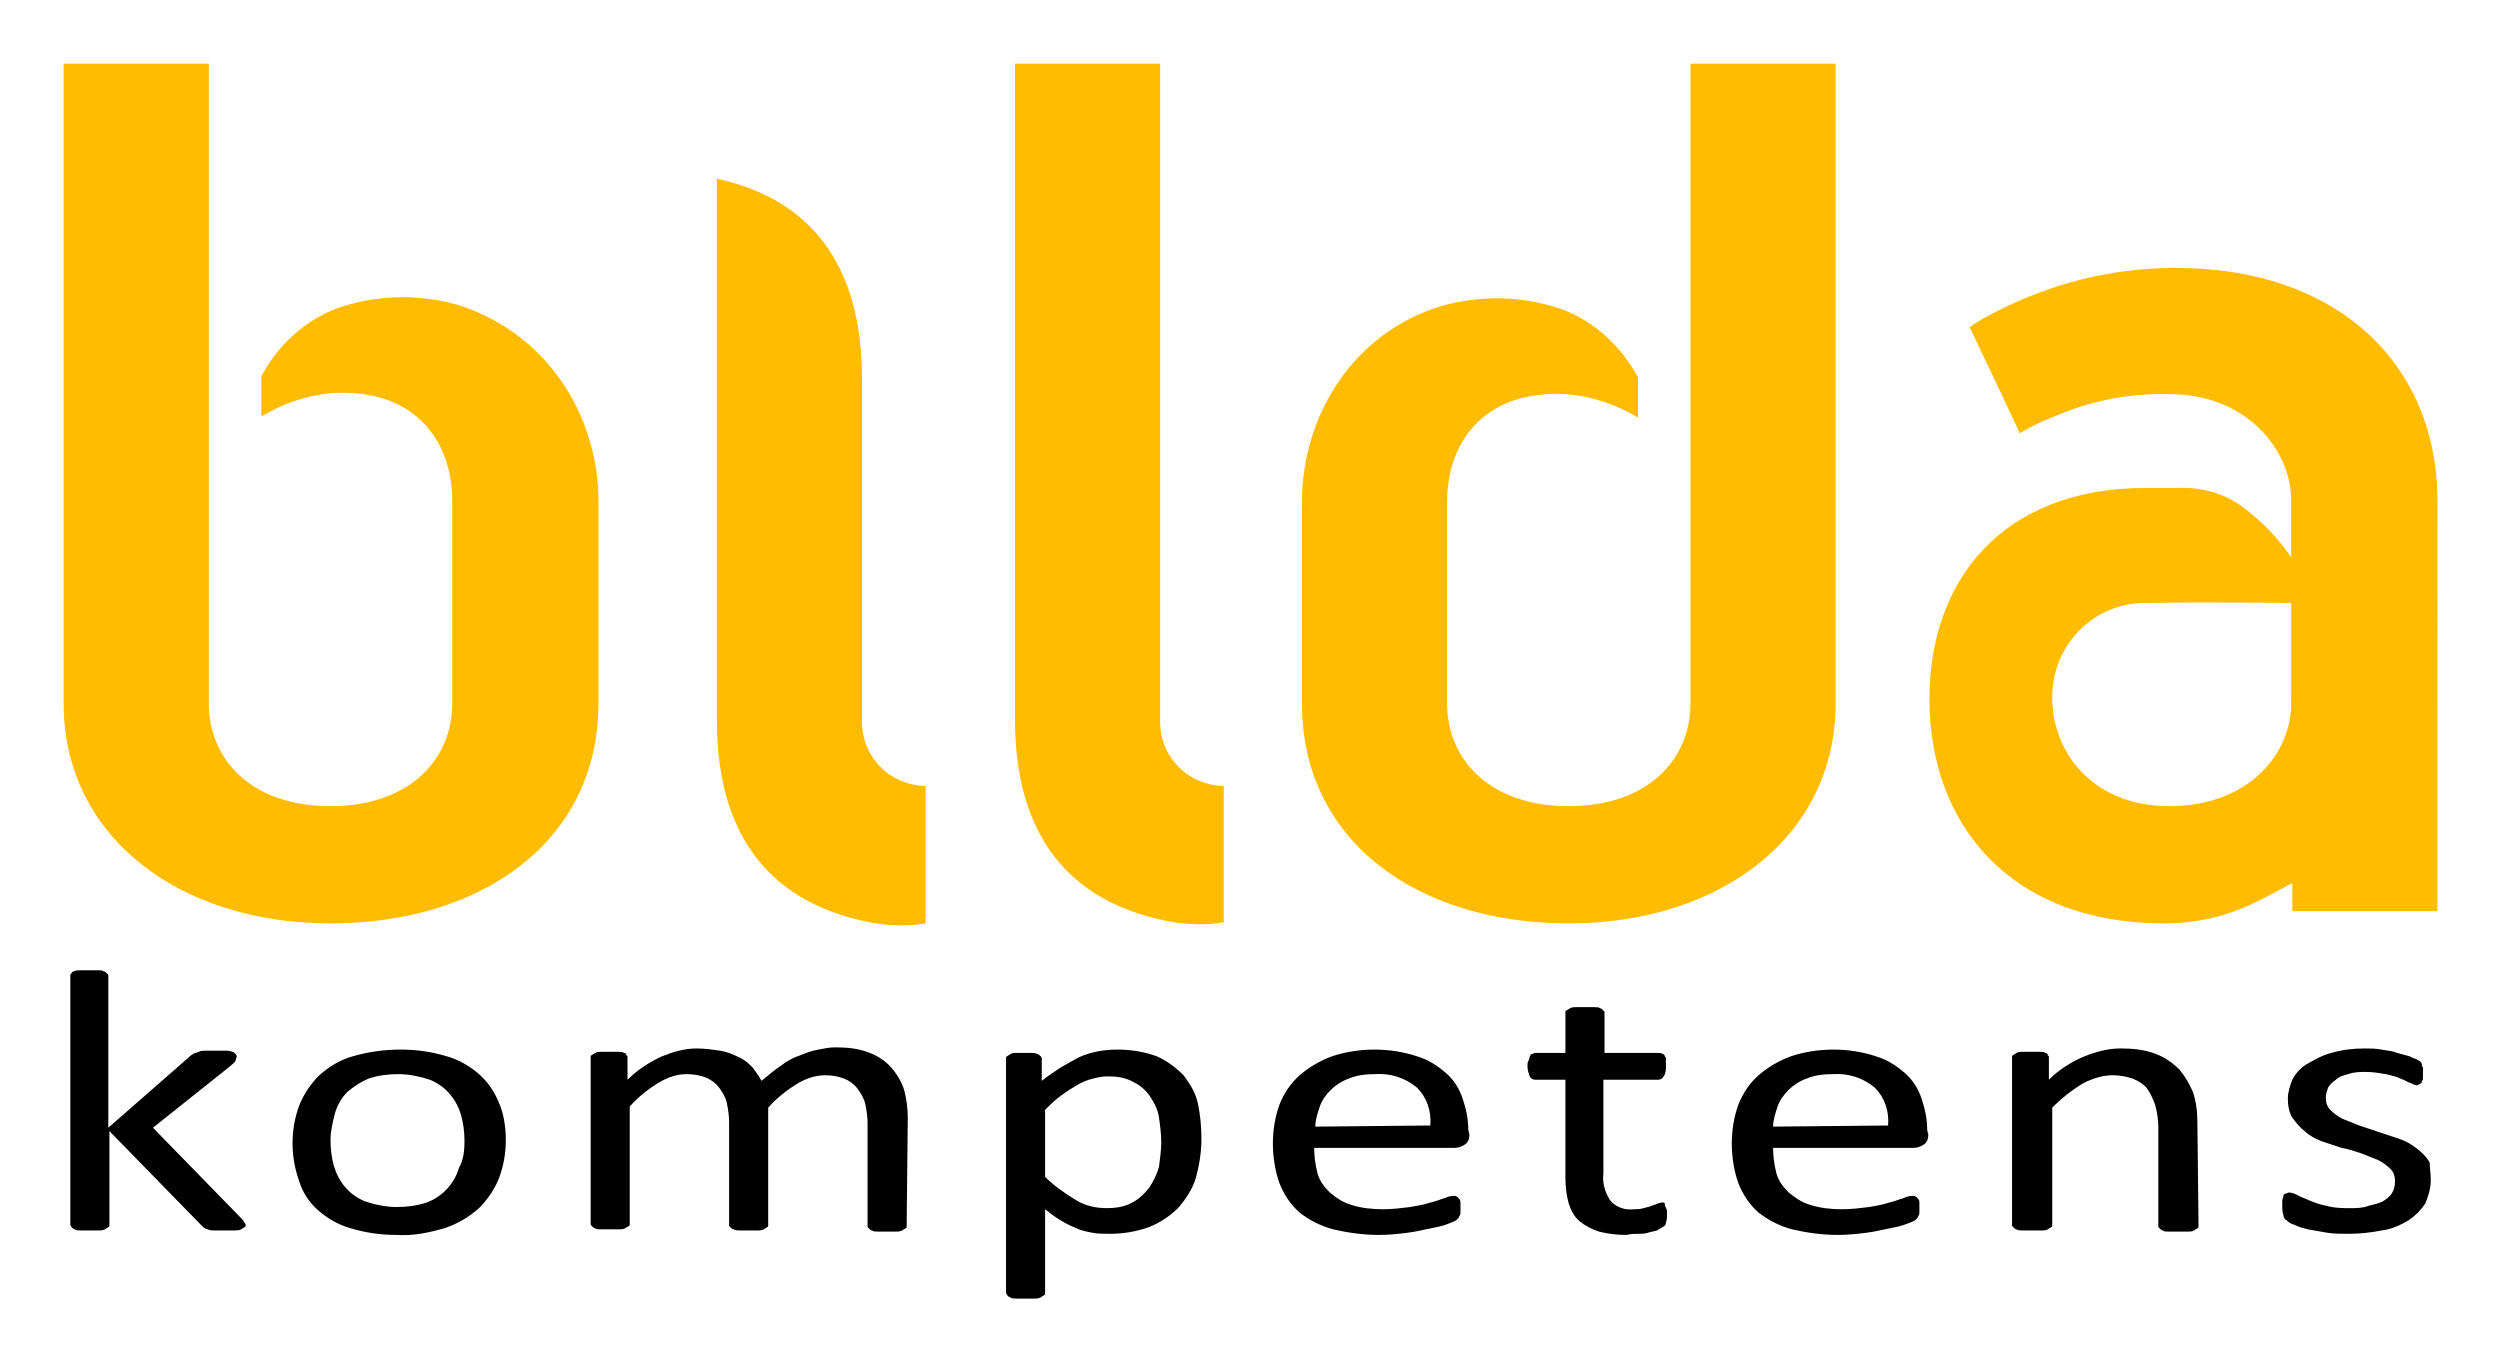
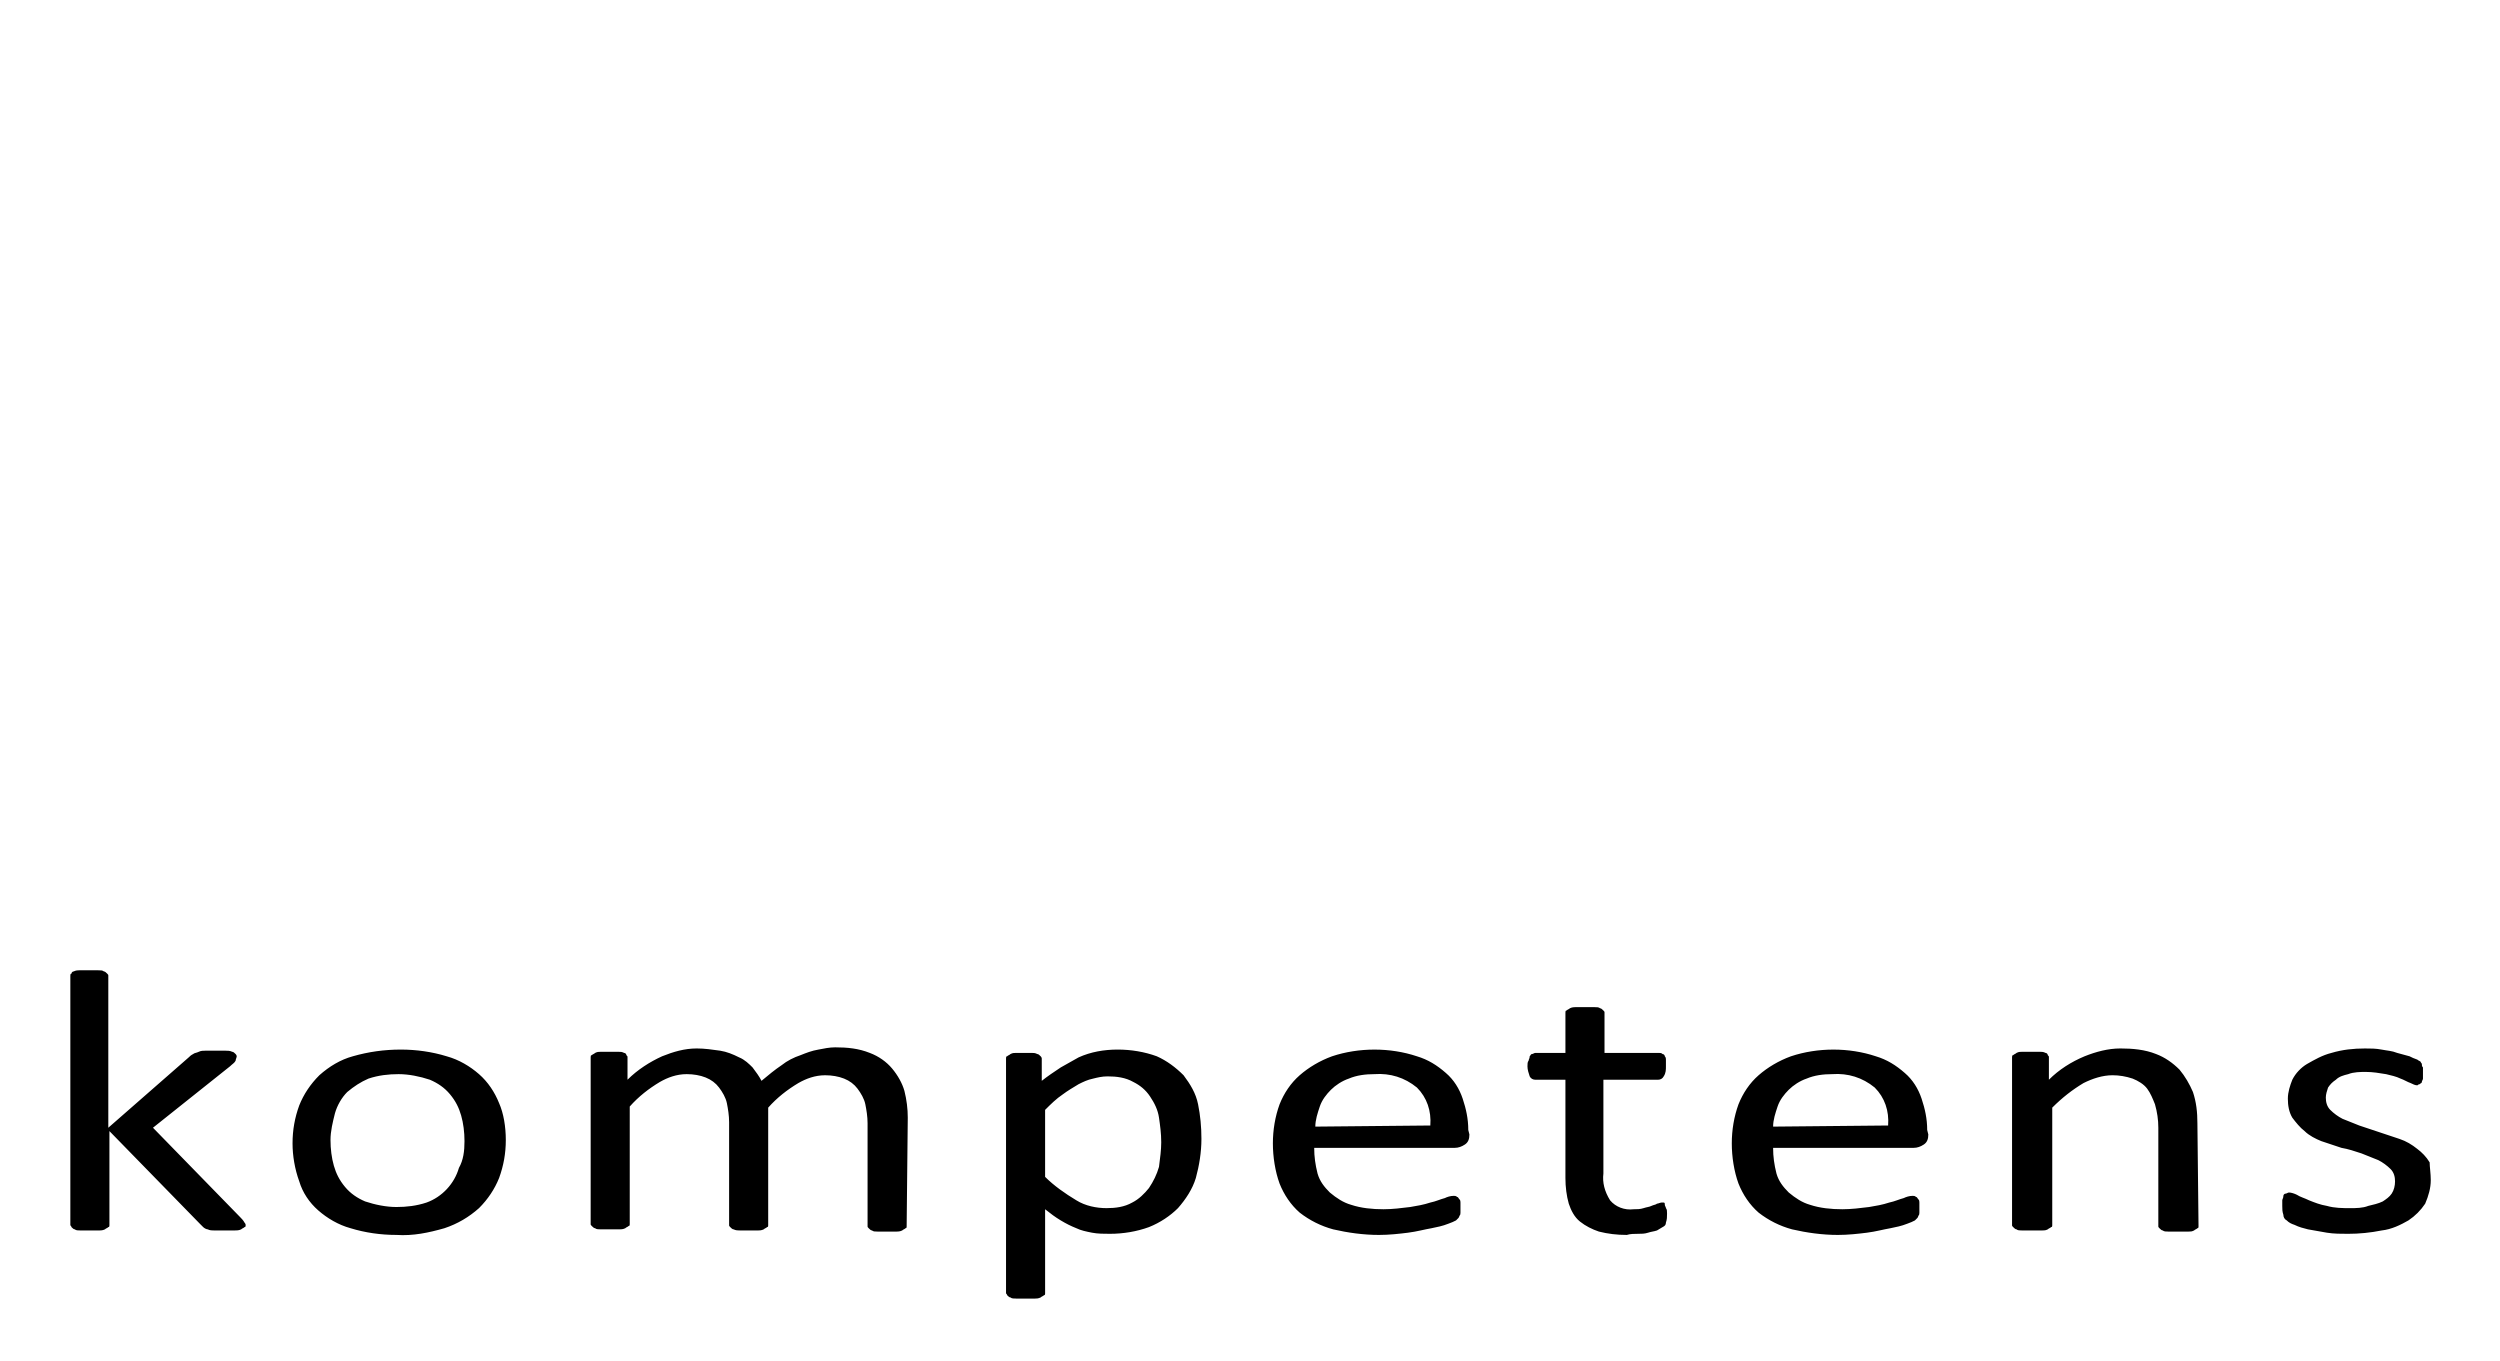
<svg xmlns="http://www.w3.org/2000/svg" baseProfile="tiny" viewBox="0 0 223.9 121.9">
  <title>Bilda_logga_13_vit_text</title>
-   <path fill="#FFBC00" d="M194.7 24c-5.6 0-11.1 1.4-16.1 4-.8.4-1.5.8-2.2 1.3.4.8 4.5 9.5 4.5 9.5 1-.6 2-1.1 3.1-1.5 3.2-1.4 6.7-2.1 10.3-2 7 0 10.9 5.1 10.9 9.5v5.1c-1.1-1.6-2.5-3.1-4.1-4.3-1.7-1.4-3.9-2-6.1-1.9h-2.8c-13 0-19.4 8.4-19.4 18.9 0 11.3 7.3 20.1 21 20.1 5.8 0 9-2.4 11.5-3.6v2.5h13V44.9c0-12.5-9.2-21-23.6-20.9zm-.4 48.2c-7.1 0-10.5-5.1-10.5-9.6-.1-4.7 3.6-8.6 8.3-8.6h.4c5-.1 12.3 0 12.7 0v9c0 4.5-3.8 9.2-10.9 9.2zM41 27.3c-3.6-1-7.3-.9-10.8.3-2.9 1.1-5.3 3.3-6.8 6.1v3.6c2-1.2 4.1-1.9 6.4-2.1 7.1-.4 10.7 4 10.7 9.7V63c0 5-3.8 9.2-10.9 9.2S18.7 68 18.7 63V5.7h-13V63c0 11.9 10.3 19.7 23.9 19.7s24-7.4 24-19.7V44.9c0-7.8-4.7-15.1-12.6-17.6zm62.9 37.1V5.7h-13v58.7c0 10.6 5 16.4 13.7 18.1 1.6.3 3.3.4 5 .1V70.4c-3.3-.1-5.8-2.7-5.7-6zm25.2-37c3.6-1 7.3-.9 10.8.3 2.9 1.1 5.3 3.3 6.8 6.1v3.6c-2-1.2-4.1-1.9-6.4-2.1-7.1-.4-10.7 4-10.7 9.7v18c0 5 3.8 9.2 10.9 9.2s10.9-4.2 10.9-9.2V5.7h13V63c0 11.9-10.3 19.7-23.9 19.7s-23.9-7.4-23.9-19.7V45c0-7.8 4.6-15.2 12.5-17.6zm-51.9 37V33.9c0-10.3-4.7-16.1-13-17.9v48.5c0 10.6 5 16.4 13.7 18.1 1.6.3 3.3.4 5 .1V70.4c-3.3-.1-5.8-2.7-5.7-6 0 .1 0 0 0 0z" />
  <path d="M22 109.7c0 .1 0 .2-.1.2-.1.1-.2.1-.3.2-.2.1-.4.1-.6.1h-1.8c-.2 0-.4 0-.6-.1-.1 0-.3-.1-.4-.2l-.3-.3-8.1-8.3v8.4c0 .1 0 .2-.1.2-.1.1-.2.1-.3.2-.2.1-.4.1-.5.1H7.2c-.2 0-.4 0-.5-.1-.1 0-.2-.1-.3-.2 0-.1-.1-.1-.1-.2V87.4c0-.1 0-.2.1-.2 0-.1.1-.2.2-.2.2-.1.4-.1.5-.1h1.7c.2 0 .4 0 .5.1.1 0 .2.1.3.2.1.1.1.1.1.2V101l7.2-6.3c.1-.1.2-.2.4-.3.1-.1.3-.1.5-.2s.4-.1.6-.1h1.8c.2 0 .4 0 .6.1.1 0 .2.1.3.2.1.1.1.2.1.2 0 .1-.1.3-.1.4-.1.2-.3.3-.5.5l-6.9 5.5 7.8 8c.1.1.3.3.4.5 0 0 .1.1.1.2zm23.3-7.6c0 1.2-.2 2.3-.6 3.4-.4 1-1 1.9-1.8 2.7-.9.8-1.9 1.4-3.1 1.8-1.4.4-2.8.7-4.3.6-1.4 0-2.8-.2-4.1-.6-1.1-.3-2.1-.9-2.9-1.6-.8-.7-1.4-1.6-1.7-2.6-.4-1.1-.6-2.3-.6-3.4 0-1.2.2-2.3.6-3.4.4-1 1-1.9 1.8-2.7.9-.8 1.9-1.4 3-1.7 1.4-.4 2.8-.6 4.3-.6 1.4 0 2.8.2 4.1.6 1.1.3 2.1.9 2.9 1.6.8.7 1.4 1.6 1.8 2.6.4.9.6 2.1.6 3.3zm-3.7.1c0-.8-.1-1.6-.3-2.3-.2-.7-.5-1.3-1-1.9-.5-.6-1.1-1-1.8-1.3-.9-.3-1.9-.5-2.8-.5-.9 0-1.8.1-2.7.4-.7.3-1.3.7-1.9 1.2-.5.5-.9 1.2-1.1 1.9-.2.8-.4 1.6-.4 2.4 0 .8.1 1.6.3 2.3.2.7.5 1.3 1 1.9.5.6 1.1 1 1.8 1.3.9.3 1.9.5 2.8.5.9 0 1.8-.1 2.7-.4 1.4-.5 2.5-1.7 2.9-3.1.4-.7.5-1.5.5-2.4zm39.6 7.6c0 .1 0 .2-.1.2-.1.1-.2.1-.3.2-.2.1-.4.1-.5.1h-1.7c-.2 0-.4 0-.5-.1-.1 0-.2-.1-.3-.2-.1-.1-.1-.1-.1-.2v-9.2c0-.6-.1-1.2-.2-1.7s-.4-1-.7-1.4c-.3-.4-.7-.7-1.2-.9-.5-.2-1.1-.3-1.7-.3-.9 0-1.7.3-2.4.7-1 .6-1.9 1.3-2.7 2.2v10.5c0 .1 0 .2-.1.2-.1.1-.2.1-.3.2-.2.1-.4.1-.5.1h-1.6c-.2 0-.4 0-.6-.1-.1 0-.2-.1-.3-.2-.1-.1-.1-.1-.1-.2v-9.2c0-.6-.1-1.2-.2-1.7s-.4-1-.7-1.4c-.3-.4-.7-.7-1.2-.9-.5-.2-1.1-.3-1.7-.3-.9 0-1.7.3-2.4.7-1 .6-1.9 1.3-2.7 2.2v10.5c0 .1 0 .2-.1.2-.1.1-.2.1-.3.2-.2.1-.4.1-.5.1h-1.7c-.2 0-.4 0-.5-.1-.1 0-.2-.1-.3-.2-.1-.1-.1-.1-.1-.2V94.7c0-.1 0-.2.1-.2.1-.1.2-.1.3-.2.2-.1.3-.1.5-.1h1.6c.2 0 .3 0 .5.1.1 0 .2.1.2.2.1.1.1.1.1.2v2c.9-.9 2-1.6 3.1-2.1 1-.4 2-.7 3.1-.7.7 0 1.4.1 2.1.2.6.1 1.1.3 1.7.6.5.2.9.6 1.2.9.3.4.6.8.8 1.2.6-.5 1.2-1 1.8-1.4.5-.4 1.1-.7 1.7-.9.5-.2 1-.4 1.6-.5.5-.1 1-.2 1.5-.2 1.1 0 2.1.1 3.1.5.8.3 1.5.8 2 1.4.5.6.9 1.3 1.1 2 .2.8.3 1.6.3 2.4l-.1 9.7zm26.4-7.8c0 1.2-.2 2.4-.5 3.5-.3 1-.9 1.9-1.6 2.7-.7.7-1.6 1.3-2.6 1.7-1.1.4-2.3.6-3.5.6-.5 0-1.1 0-1.6-.1s-1-.2-1.4-.4c-.5-.2-.9-.4-1.4-.7-.5-.3-.9-.6-1.4-1v7.5c0 .1 0 .2-.1.2-.1.1-.2.1-.3.2-.2.1-.4.1-.5.1H91c-.2 0-.4 0-.5-.1-.1 0-.2-.1-.3-.2 0-.1-.1-.1-.1-.2v-21c0-.1 0-.2.1-.2.1-.1.2-.1.3-.2.2-.1.3-.1.5-.1h1.4c.2 0 .3 0 .5.1.1 0 .2.1.3.2.1.1.1.2.1.2v2c.5-.4 1.1-.8 1.7-1.2.5-.3 1.1-.6 1.6-.9 1.1-.5 2.3-.7 3.5-.7 1.2 0 2.4.2 3.5.6.9.4 1.7 1 2.4 1.7.6.8 1.1 1.6 1.3 2.6.2 1 .3 2 .3 3.1zm-3.6.3c0-.8-.1-1.5-.2-2.2-.1-.7-.4-1.3-.8-1.9-.4-.6-.9-1-1.5-1.3-.7-.4-1.5-.5-2.3-.5-.5 0-.9.1-1.3.2-.5.1-.9.3-1.3.5-.5.3-1 .6-1.4.9-.6.4-1.1.9-1.6 1.4v6c.8.8 1.8 1.5 2.8 2.1.8.5 1.8.7 2.7.7.8 0 1.6-.1 2.3-.5.6-.3 1.1-.8 1.5-1.3.4-.6.7-1.2.9-1.9.1-.8.2-1.5.2-2.2zm27.6-.7c0 .4-.1.7-.4.9-.3.2-.6.3-.9.3h-12.6c0 .8.1 1.5.3 2.3.2.7.6 1.2 1.1 1.7.6.5 1.2.9 1.9 1.1.9.3 1.9.4 2.9.4.8 0 1.6-.1 2.4-.2.6-.1 1.2-.2 1.8-.4.5-.1.9-.3 1.3-.4.2-.1.5-.2.8-.2.1 0 .2 0 .3.1.1 0 .1.1.2.2s.1.2.1.3v.9c0 .1 0 .2-.1.3 0 .1-.1.2-.1.2l-.2.2c-.2.1-.4.2-.7.3-.5.2-1 .3-1.5.4-.6.1-1.3.3-2.1.4-.8.1-1.7.2-2.6.2-1.4 0-2.8-.2-4.1-.5-1.1-.3-2.1-.8-3-1.5-.8-.7-1.4-1.6-1.8-2.6-.4-1.1-.6-2.4-.6-3.6 0-1.2.2-2.4.6-3.5.4-1 1-1.9 1.8-2.6.8-.7 1.8-1.3 2.9-1.7 1.2-.4 2.5-.6 3.8-.6 1.3 0 2.6.2 3.8.6 1 .3 1.8.8 2.6 1.5.7.6 1.2 1.4 1.5 2.3.3.9.5 1.8.5 2.8l.1.4zm-3.5-.8c.1-1.3-.3-2.5-1.2-3.4-1.1-.9-2.4-1.3-3.8-1.2-.8 0-1.6.1-2.3.4-.6.2-1.2.6-1.6 1-.4.4-.8.9-1 1.5-.2.6-.4 1.2-.4 1.8l10.3-.1zm21.2 7.9c0 .3 0 .5-.1.8 0 .2-.1.3-.3.4-.2.1-.3.2-.5.3-.3.1-.5.1-.8.2-.3.1-.6.1-.9.1-.3 0-.7 0-1 .1-.9 0-1.7-.1-2.5-.3-.6-.2-1.2-.5-1.7-.9s-.8-1-1-1.6c-.2-.7-.3-1.5-.3-2.3v-8.8h-2.7c-.2 0-.4-.1-.5-.3-.1-.3-.2-.6-.2-.9 0-.2 0-.4.1-.5 0-.1.1-.2.1-.4.1-.1.1-.2.2-.2s.2-.1.3-.1h2.7v-3.6c0-.1 0-.2.1-.2.1-.1.2-.1.3-.2.2-.1.4-.1.5-.1h1.7c.2 0 .4 0 .5.1.1 0 .2.1.3.2.1.1.1.1.1.2v3.6h4.9c.1 0 .2 0 .3.1.1 0 .2.1.2.2.1.1.1.2.1.4v.5c0 .3 0 .6-.2.9-.1.2-.3.3-.5.3h-4.9v8.4c-.1.8.1 1.6.6 2.4.5.6 1.3.9 2.1.8.3 0 .6 0 .9-.1.3-.1.5-.1.7-.2s.4-.1.5-.2c.1 0 .3-.1.4-.1h.2c.1 0 .1.1.1.2s.1.2.1.3c.1.1.1.3.1.5zm23.4-7.1c0 .4-.1.7-.4.9-.3.2-.6.3-.9.3h-12.6c0 .8.1 1.5.3 2.3.2.7.6 1.2 1.1 1.7.6.5 1.2.9 1.9 1.1.9.3 1.9.4 2.9.4.8 0 1.6-.1 2.4-.2.6-.1 1.2-.2 1.8-.4.5-.1.9-.3 1.3-.4.2-.1.5-.2.8-.2.1 0 .2 0 .3.1.1 0 .1.1.2.2s.1.2.1.3v.9c0 .1 0 .2-.1.3 0 .1-.1.2-.1.2l-.2.2c-.2.1-.4.2-.7.3-.5.2-1 .3-1.5.4-.6.1-1.3.3-2.1.4-.8.1-1.7.2-2.6.2-1.4 0-2.8-.2-4.1-.5-1.1-.3-2.1-.8-3-1.5-.8-.7-1.4-1.6-1.8-2.6-.4-1.1-.6-2.4-.6-3.6 0-1.2.2-2.4.6-3.5.4-1 1-1.9 1.8-2.6.8-.7 1.8-1.3 2.9-1.7 1.2-.4 2.5-.6 3.8-.6 1.3 0 2.6.2 3.8.6 1 .3 1.8.8 2.6 1.5.7.6 1.2 1.4 1.5 2.3.3.9.5 1.8.5 2.8l.1.4zm-3.6-.8c.1-1.3-.3-2.5-1.2-3.4-1.1-.9-2.4-1.3-3.8-1.2-.8 0-1.6.1-2.3.4-.6.2-1.2.6-1.6 1-.4.4-.8.9-1 1.5-.2.6-.4 1.2-.4 1.8l10.3-.1zm27.8 9c0 .1 0 .2-.1.2-.1.1-.2.1-.3.2-.2.1-.3.1-.5.1h-1.8c-.2 0-.4 0-.5-.1-.1 0-.2-.1-.3-.2-.1-.1-.1-.1-.1-.2V101c0-.7-.1-1.4-.3-2.1-.2-.5-.4-1-.7-1.4-.3-.4-.8-.7-1.3-.9-.6-.2-1.2-.3-1.8-.3-.9 0-1.8.3-2.6.7-1 .6-1.9 1.3-2.8 2.2v10.5c0 .1 0 .2-.1.2-.1.1-.2.1-.3.2-.2.1-.3.1-.5.1h-1.8c-.2 0-.4 0-.5-.1-.1 0-.2-.1-.3-.2-.1-.1-.1-.1-.1-.2v-15c0-.1 0-.2.1-.2.1-.1.2-.1.3-.2.2-.1.3-.1.5-.1h1.6c.2 0 .3 0 .5.1.1 0 .2.1.2.2.1.1.1.1.1.2v2c.9-.9 2-1.6 3.2-2.1 1-.4 2.1-.7 3.2-.7s2.2.1 3.2.5c.8.3 1.5.8 2.1 1.4.5.6.9 1.3 1.2 2 .3.9.4 1.8.4 2.8l.1 9.2zm20.8-4.1c0 .7-.2 1.4-.5 2.1-.4.6-.9 1.1-1.5 1.5-.7.4-1.5.8-2.4.9-1 .2-2 .3-3 .3-.6 0-1.3 0-1.9-.1-.6-.1-1.1-.2-1.7-.3-.4-.1-.8-.2-1.2-.4-.3-.1-.5-.2-.7-.4-.2-.1-.3-.3-.3-.5-.1-.3-.1-.5-.1-.8v-.5c0-.1.1-.2.1-.4 0-.1.1-.2.2-.2s.2-.1.3-.1c.2 0 .5.1.7.2.3.2.7.3 1.1.5.5.2 1 .4 1.6.5.7.2 1.4.2 2.1.2.5 0 1.1 0 1.6-.2.4-.1.9-.2 1.3-.4.3-.2.6-.4.8-.7.2-.3.3-.7.3-1.1 0-.4-.1-.8-.4-1.1-.3-.3-.7-.6-1.1-.8l-1.5-.6c-.6-.2-1.2-.4-1.8-.5l-1.8-.6c-.5-.2-1.1-.5-1.5-.9-.4-.3-.8-.8-1.1-1.2-.3-.5-.4-1.1-.4-1.7 0-.6.2-1.2.4-1.7.3-.6.8-1.1 1.3-1.4.7-.4 1.4-.8 2.2-1 1-.3 2-.4 3-.4.5 0 1 0 1.5.1s.9.1 1.4.3c.4.1.7.2 1.1.3.2.1.4.2.7.3.1.1.2.1.3.2 0 .1.1.1.1.2s0 .2.1.3v1c0 .1-.1.2-.1.3 0 .1-.1.1-.2.2-.1 0-.2.1-.2.1-.2 0-.4-.1-.6-.2-.3-.1-.6-.3-.9-.4-.4-.2-.9-.3-1.3-.4-.6-.1-1.2-.2-1.8-.2-.5 0-1.1 0-1.6.2-.4.1-.8.2-1.1.5-.3.2-.5.4-.7.7-.1.3-.2.6-.2.9 0 .4.1.8.4 1.1.3.3.7.6 1.1.8l1.5.6 1.8.6 1.8.6c.6.2 1.1.5 1.6.9.4.3.8.7 1.1 1.2 0 .4.1 1 .1 1.6z" />
</svg>